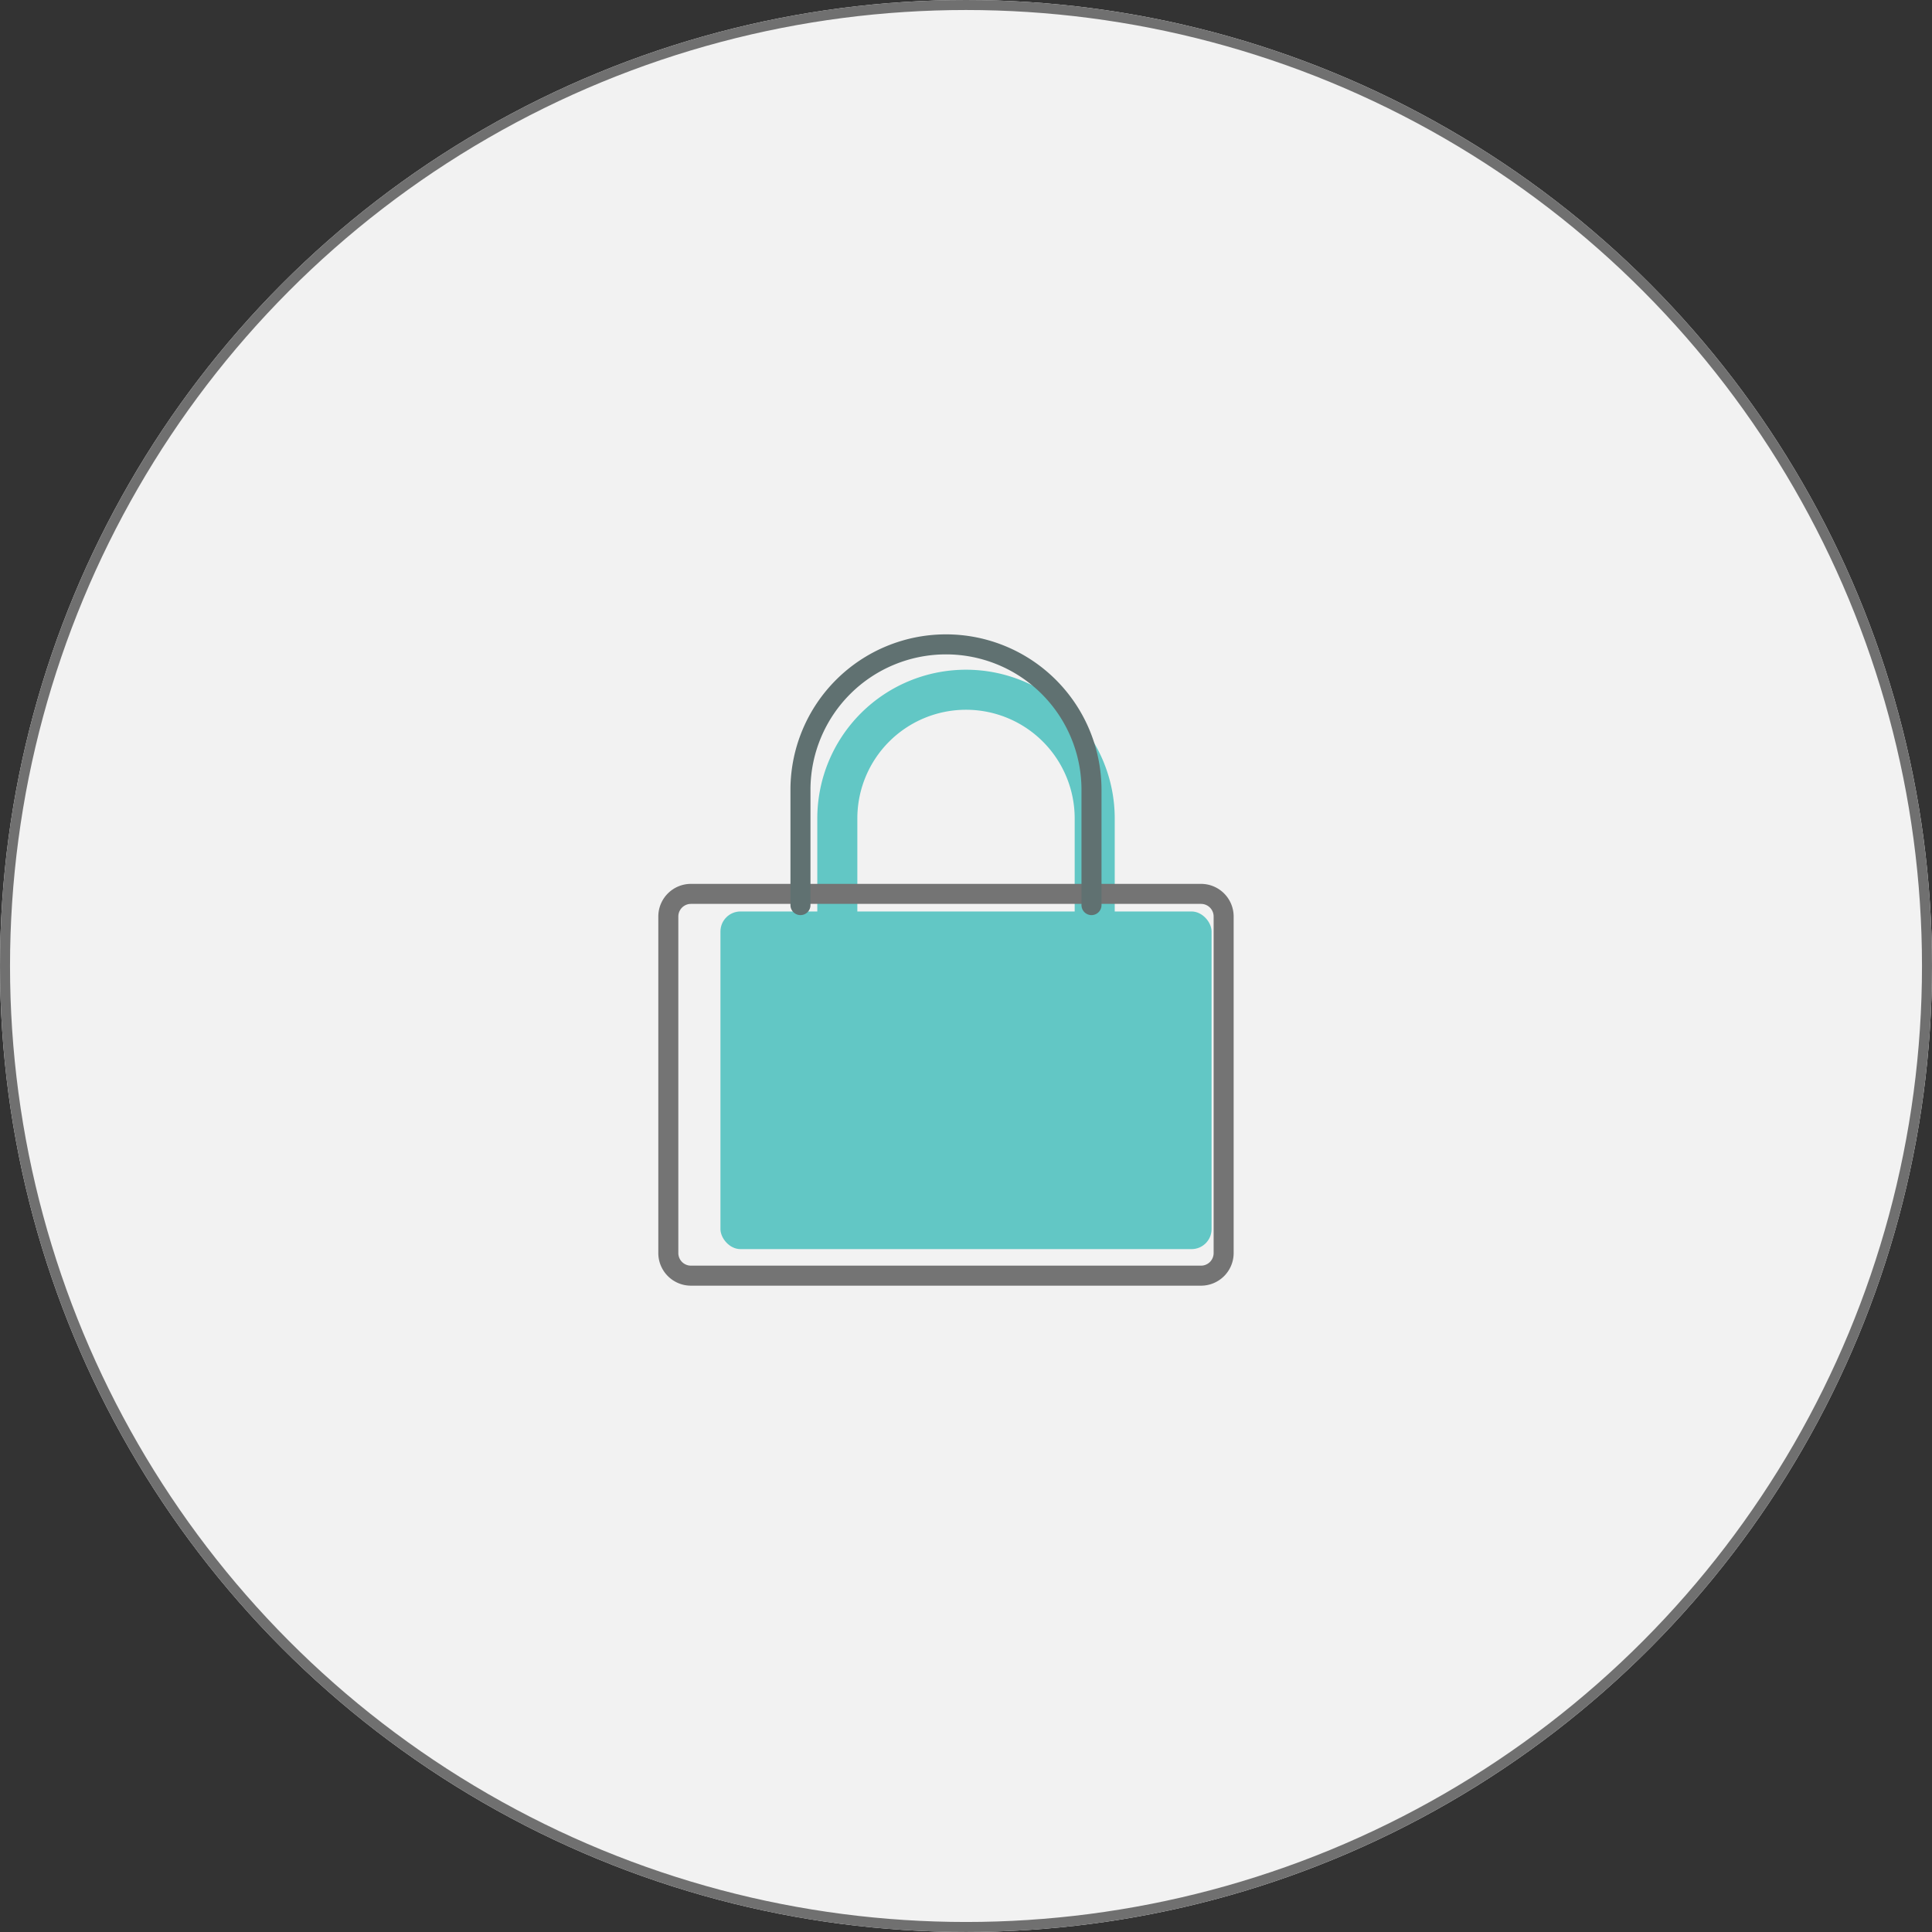
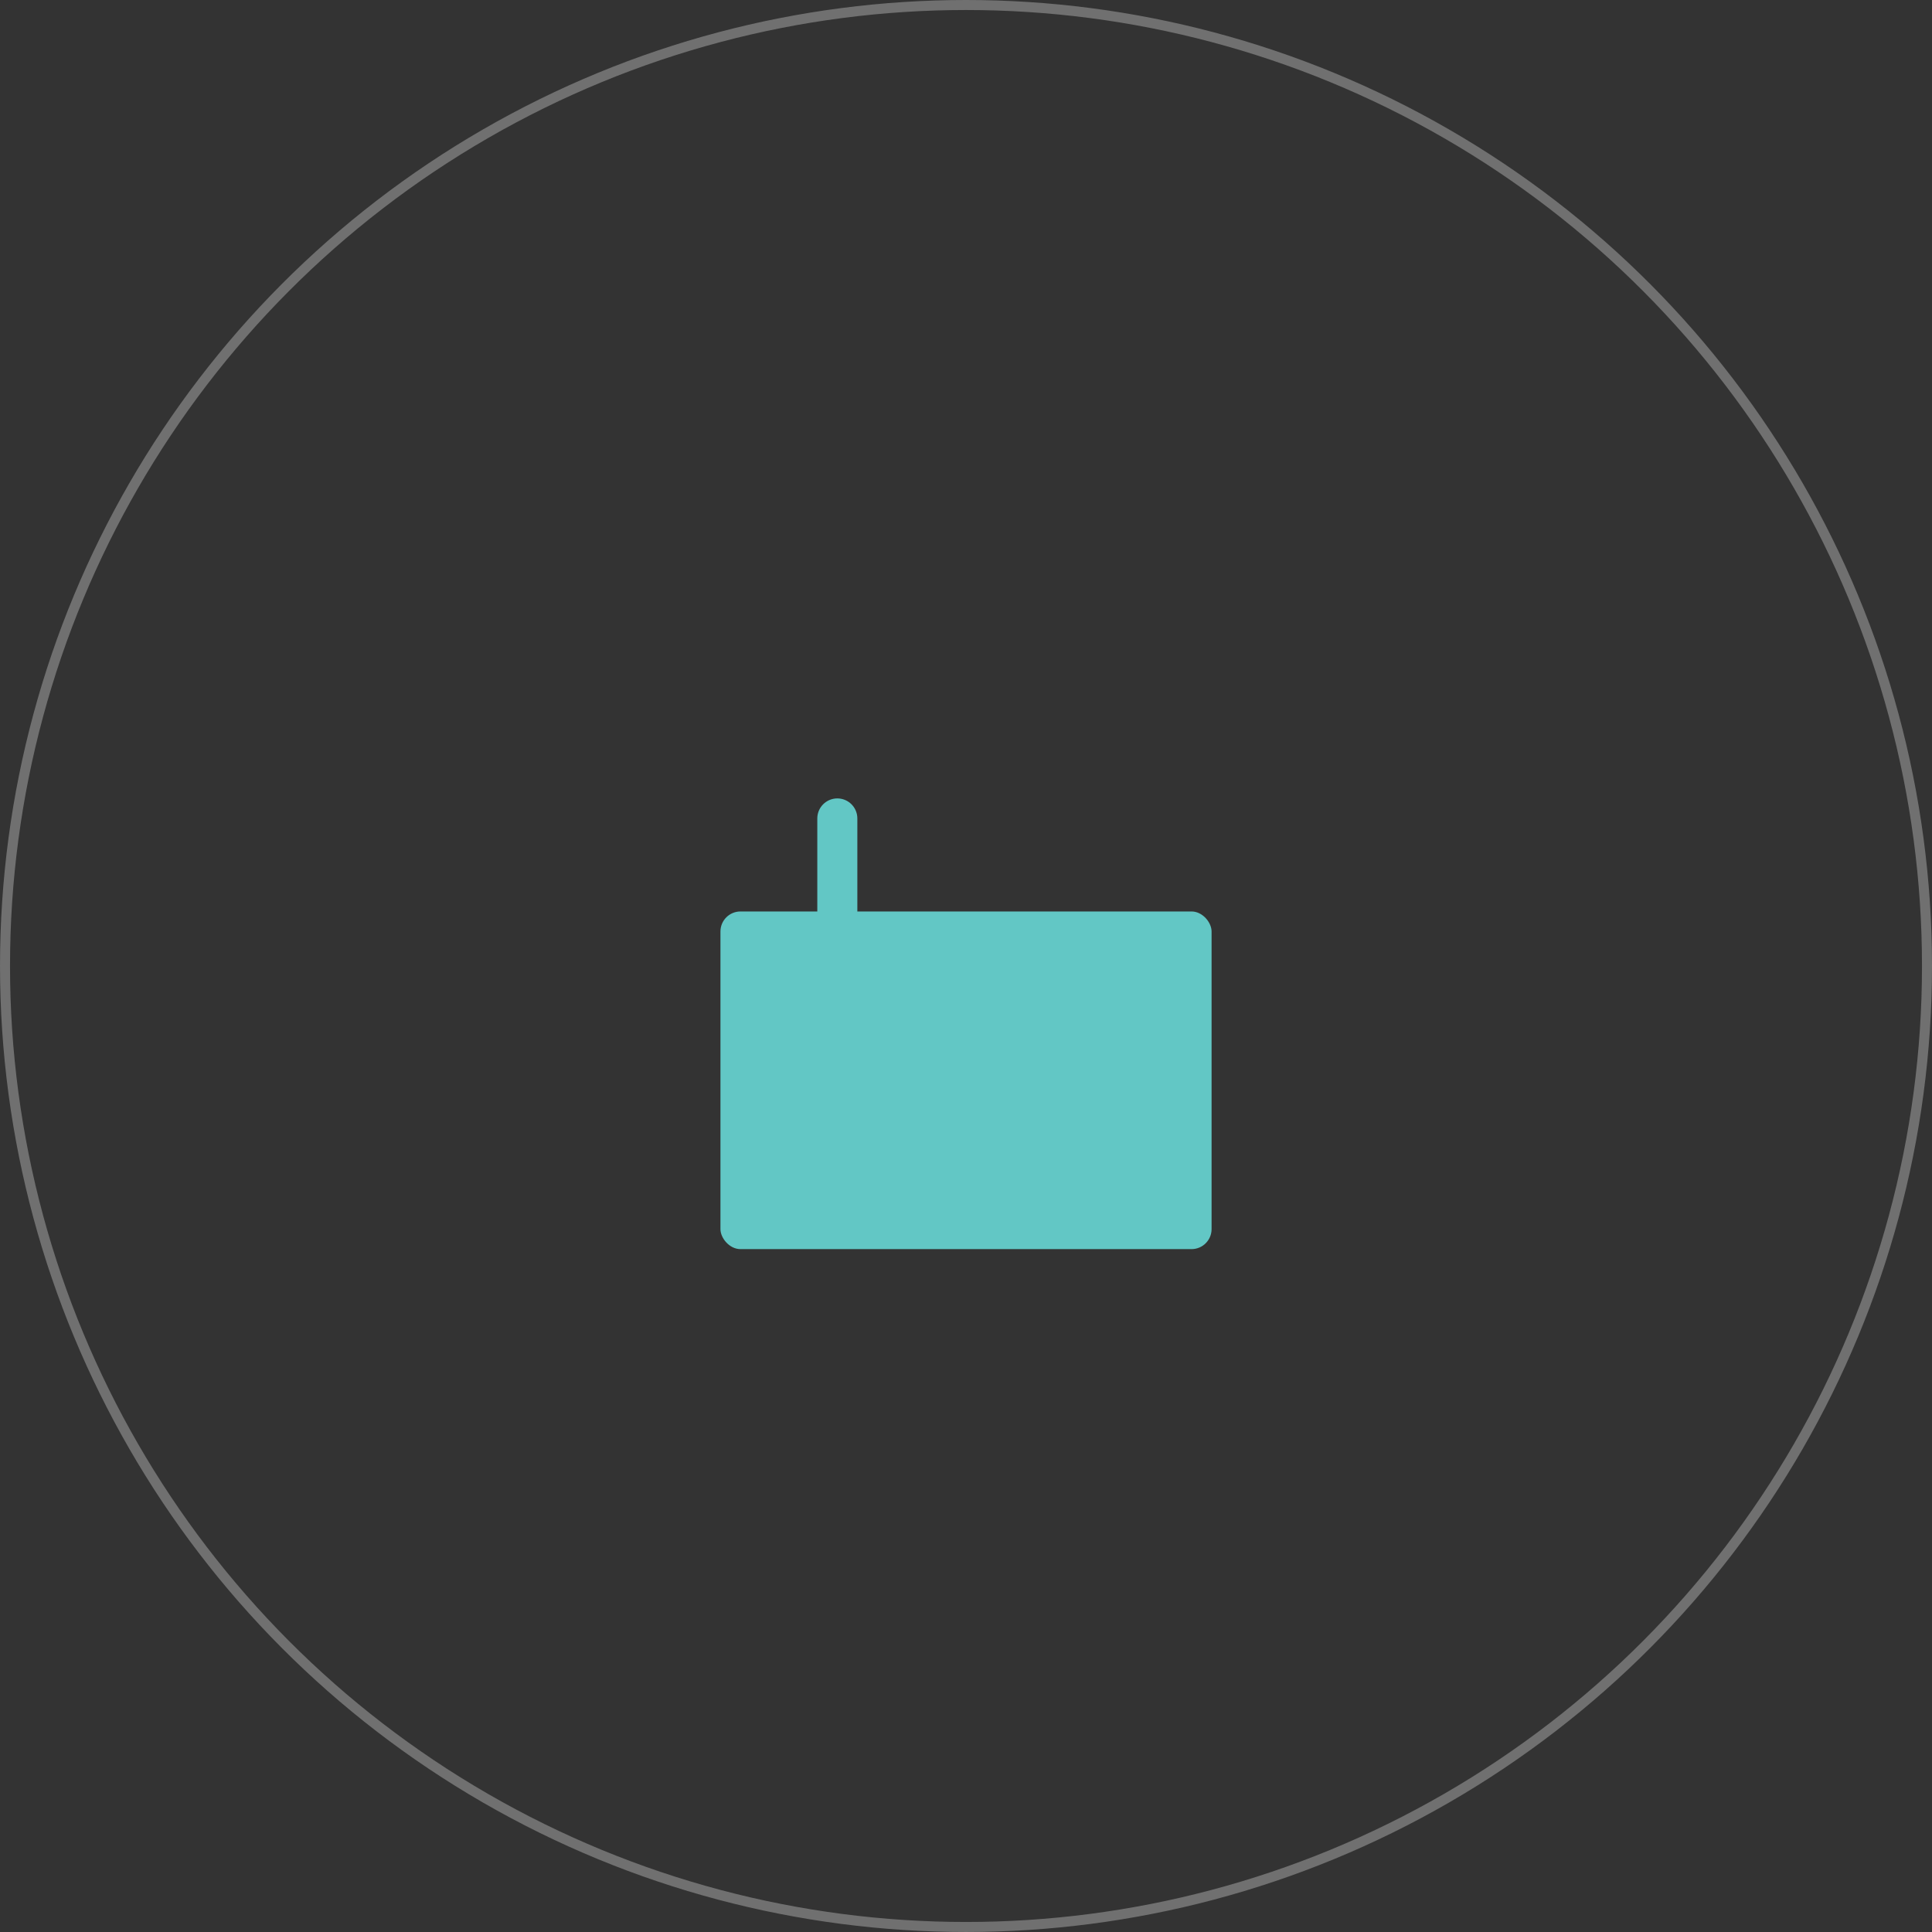
<svg xmlns="http://www.w3.org/2000/svg" width="193.001" height="193.001" viewBox="0 0 193.001 193.001">
  <rect x="0" y="0" width="193.001" height="193.001" fill="#333333" stroke="none" />
  <g id="Grupo_1194" data-name="Grupo 1194" transform="translate(-1264.859 -4586)">
    <g id="Grupo_861" data-name="Grupo 861" transform="translate(1148 4403.64)">
      <g id="Elipse_121" data-name="Elipse 121" transform="translate(116.86 182.36)" fill="#f2f2f2" stroke="#707070" stroke-width="1">
-         <circle cx="96.5" cy="96.5" r="96.5" stroke="none" />
        <circle cx="96.5" cy="96.5" r="96" fill="none" />
      </g>
      <g id="Grupo_840" data-name="Grupo 840" transform="translate(176.171 241.671)">
        <g id="lock" transform="translate(12.659 9.592)">
          <rect id="Retângulo_1592" data-name="Retângulo 1592" width="49.062" height="33.73" rx="2" transform="translate(0 22.15)" fill="#62c7c5" />
-           <path id="Caminho_3781" data-name="Caminho 3781" d="M7,25.141V14.856a12.856,12.856,0,0,1,25.712,0V25.141" transform="translate(4.675 -2)" fill="none" stroke="#62c7c5" stroke-linecap="round" stroke-linejoin="round" stroke-width="4" />
+           <path id="Caminho_3781" data-name="Caminho 3781" d="M7,25.141V14.856V25.141" transform="translate(4.675 -2)" fill="none" stroke="#62c7c5" stroke-linecap="round" stroke-linejoin="round" stroke-width="4" />
        </g>
        <rect id="Retângulo_1593" data-name="Retângulo 1593" width="74.379" height="74.379" fill="none" />
      </g>
    </g>
    <g id="Grupo_1148" data-name="Grupo 1148" transform="translate(1275.171 4645.311)">
      <rect id="Retângulo_1593-2" data-name="Retângulo 1593" width="74.379" height="74.379" fill="none" />
    </g>
    <g id="lock-2" data-name="lock" transform="translate(1287.829 4654.903)">
      <g id="Grupo_1149" data-name="Grupo 1149" transform="translate(43.793 -4.653)">
-         <path id="Caminho_4465" data-name="Caminho 4465" d="M2.261,0H53.214a2.261,2.261,0,0,1,2.261,2.261V35.878a2.261,2.261,0,0,1-2.261,2.261H2.261A2.261,2.261,0,0,1,0,35.878V2.261A2.261,2.261,0,0,1,2.261,0Z" transform="translate(0 25.046)" fill="none" stroke="#747474" stroke-linecap="round" stroke-width="2" />
-         <path id="Caminho_3781-2" data-name="Caminho 3781" d="M7,28.166V16.537a14.537,14.537,0,0,1,29.073,0V28.166" transform="translate(6.201 -2)" fill="rgba(0,0,0,0)" stroke="#607171" stroke-linecap="round" stroke-linejoin="round" stroke-width="2" />
-       </g>
+         </g>
    </g>
  </g>
</svg>